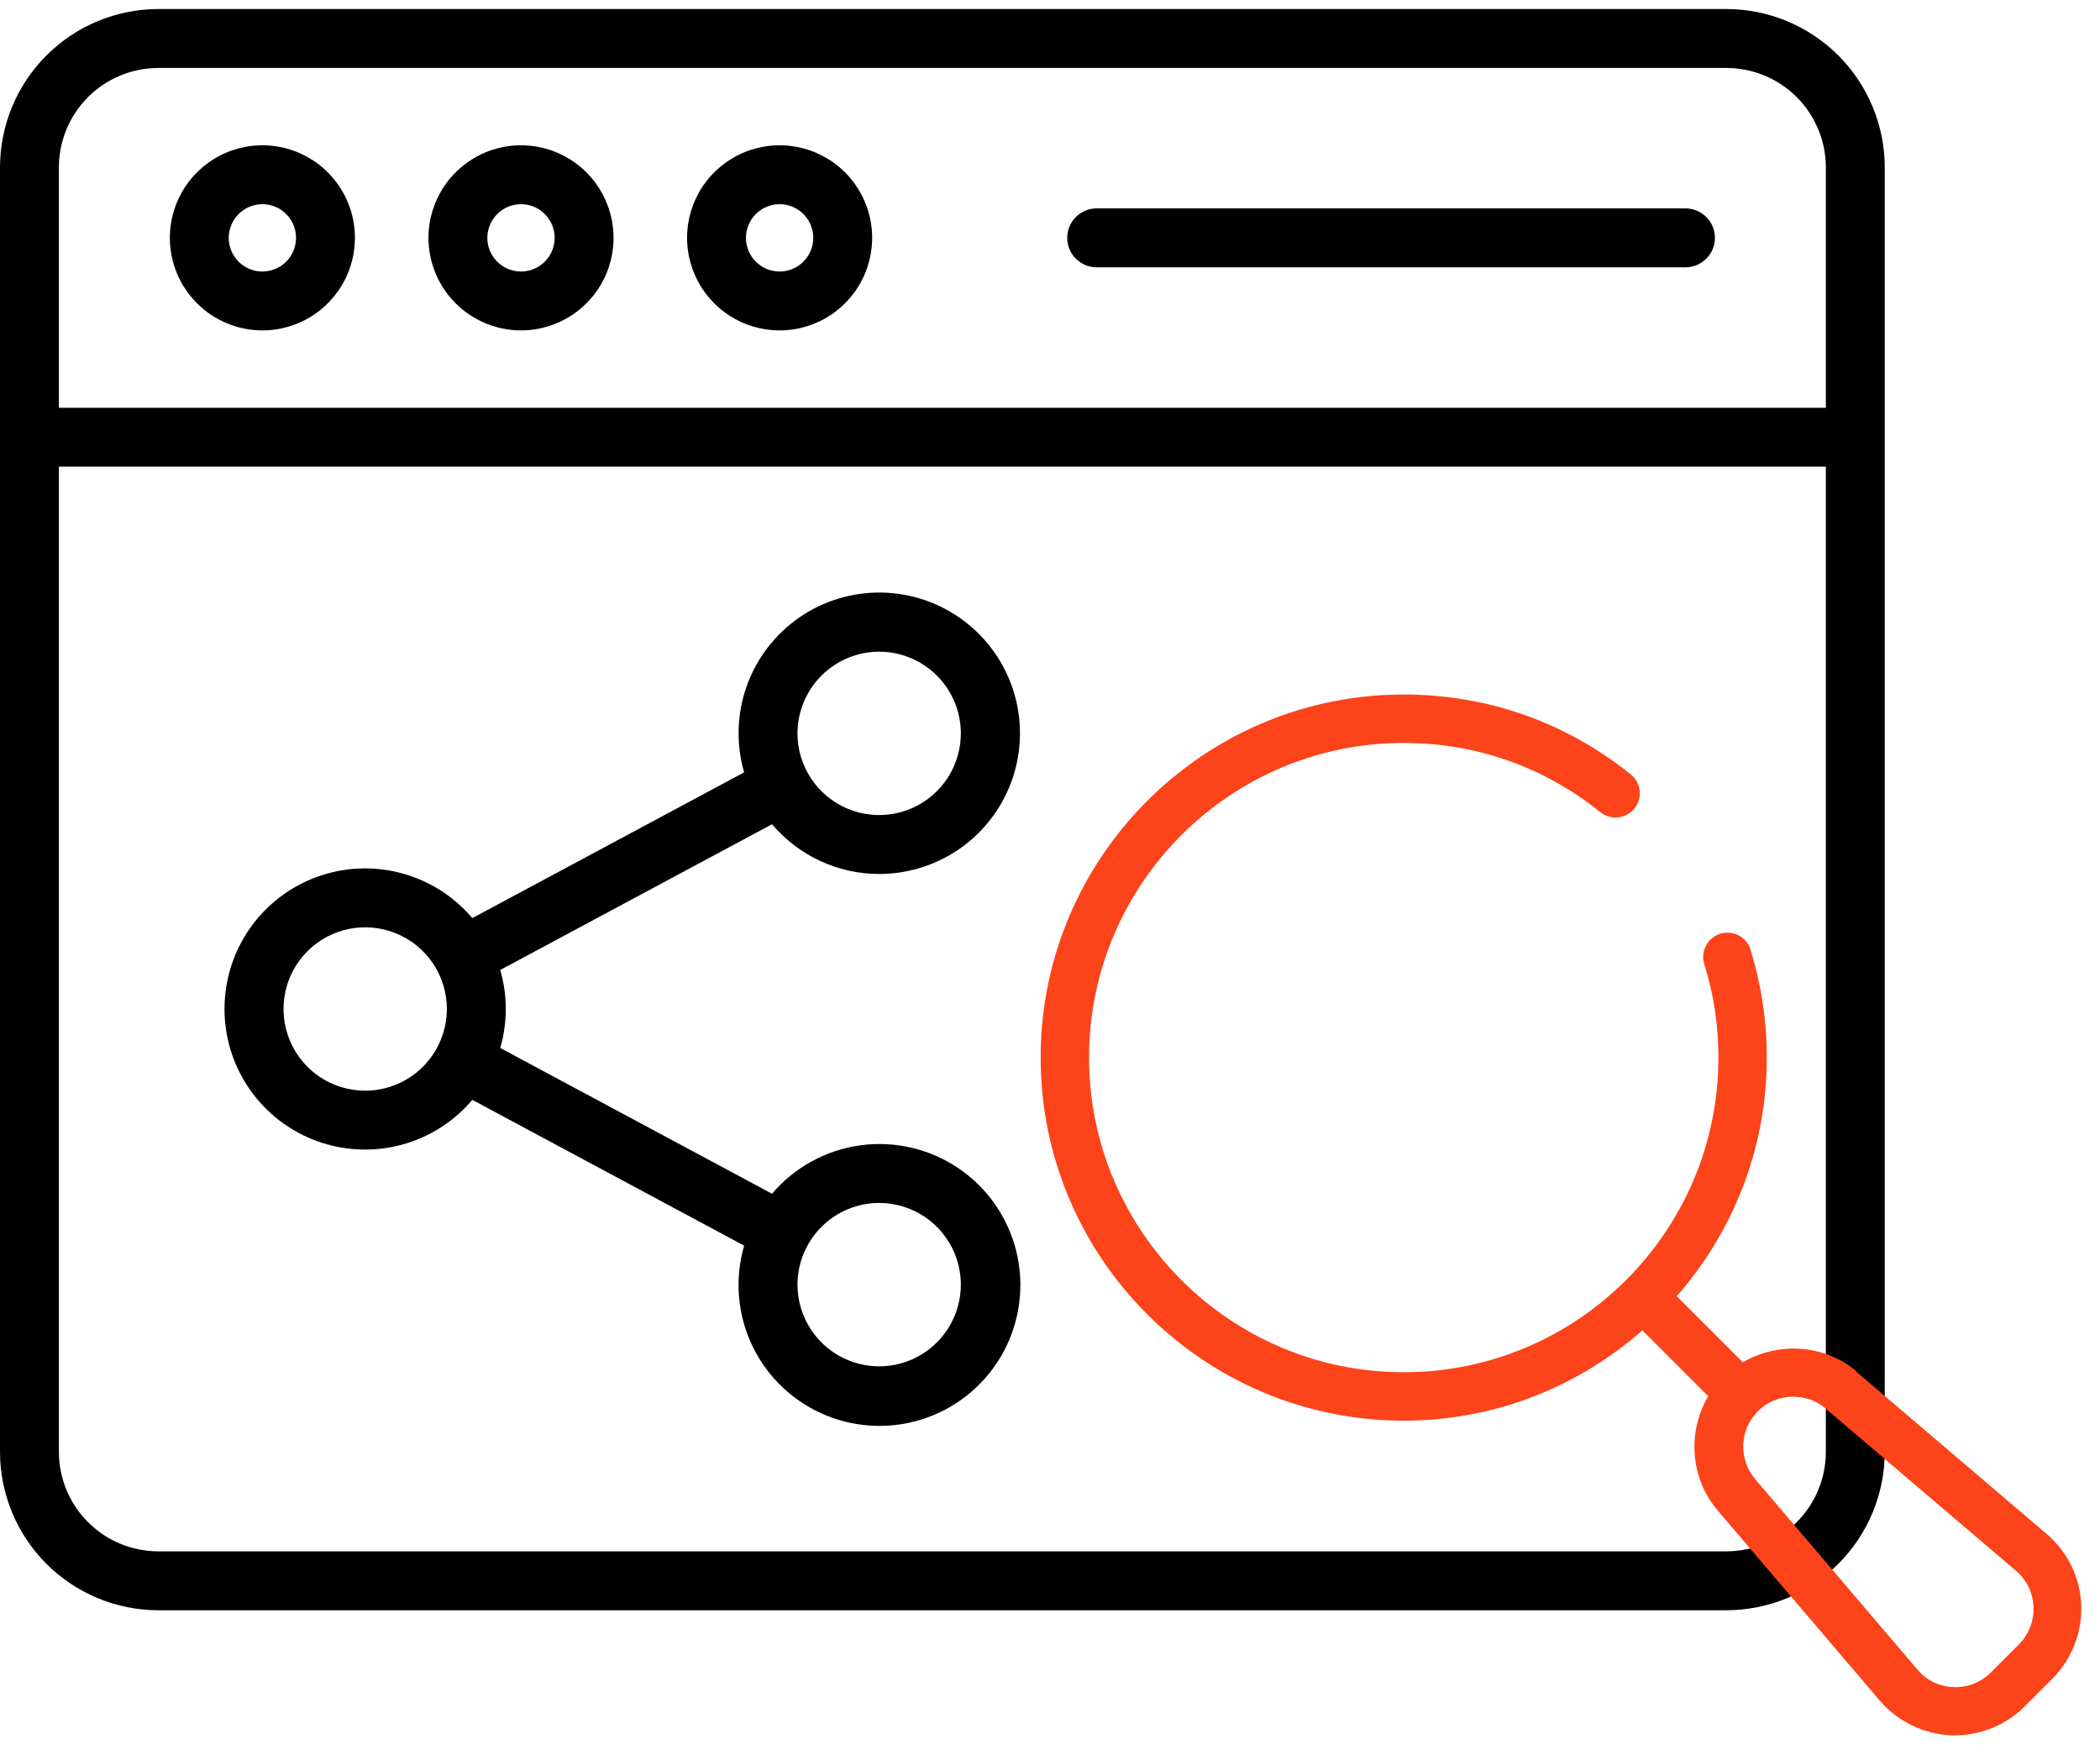
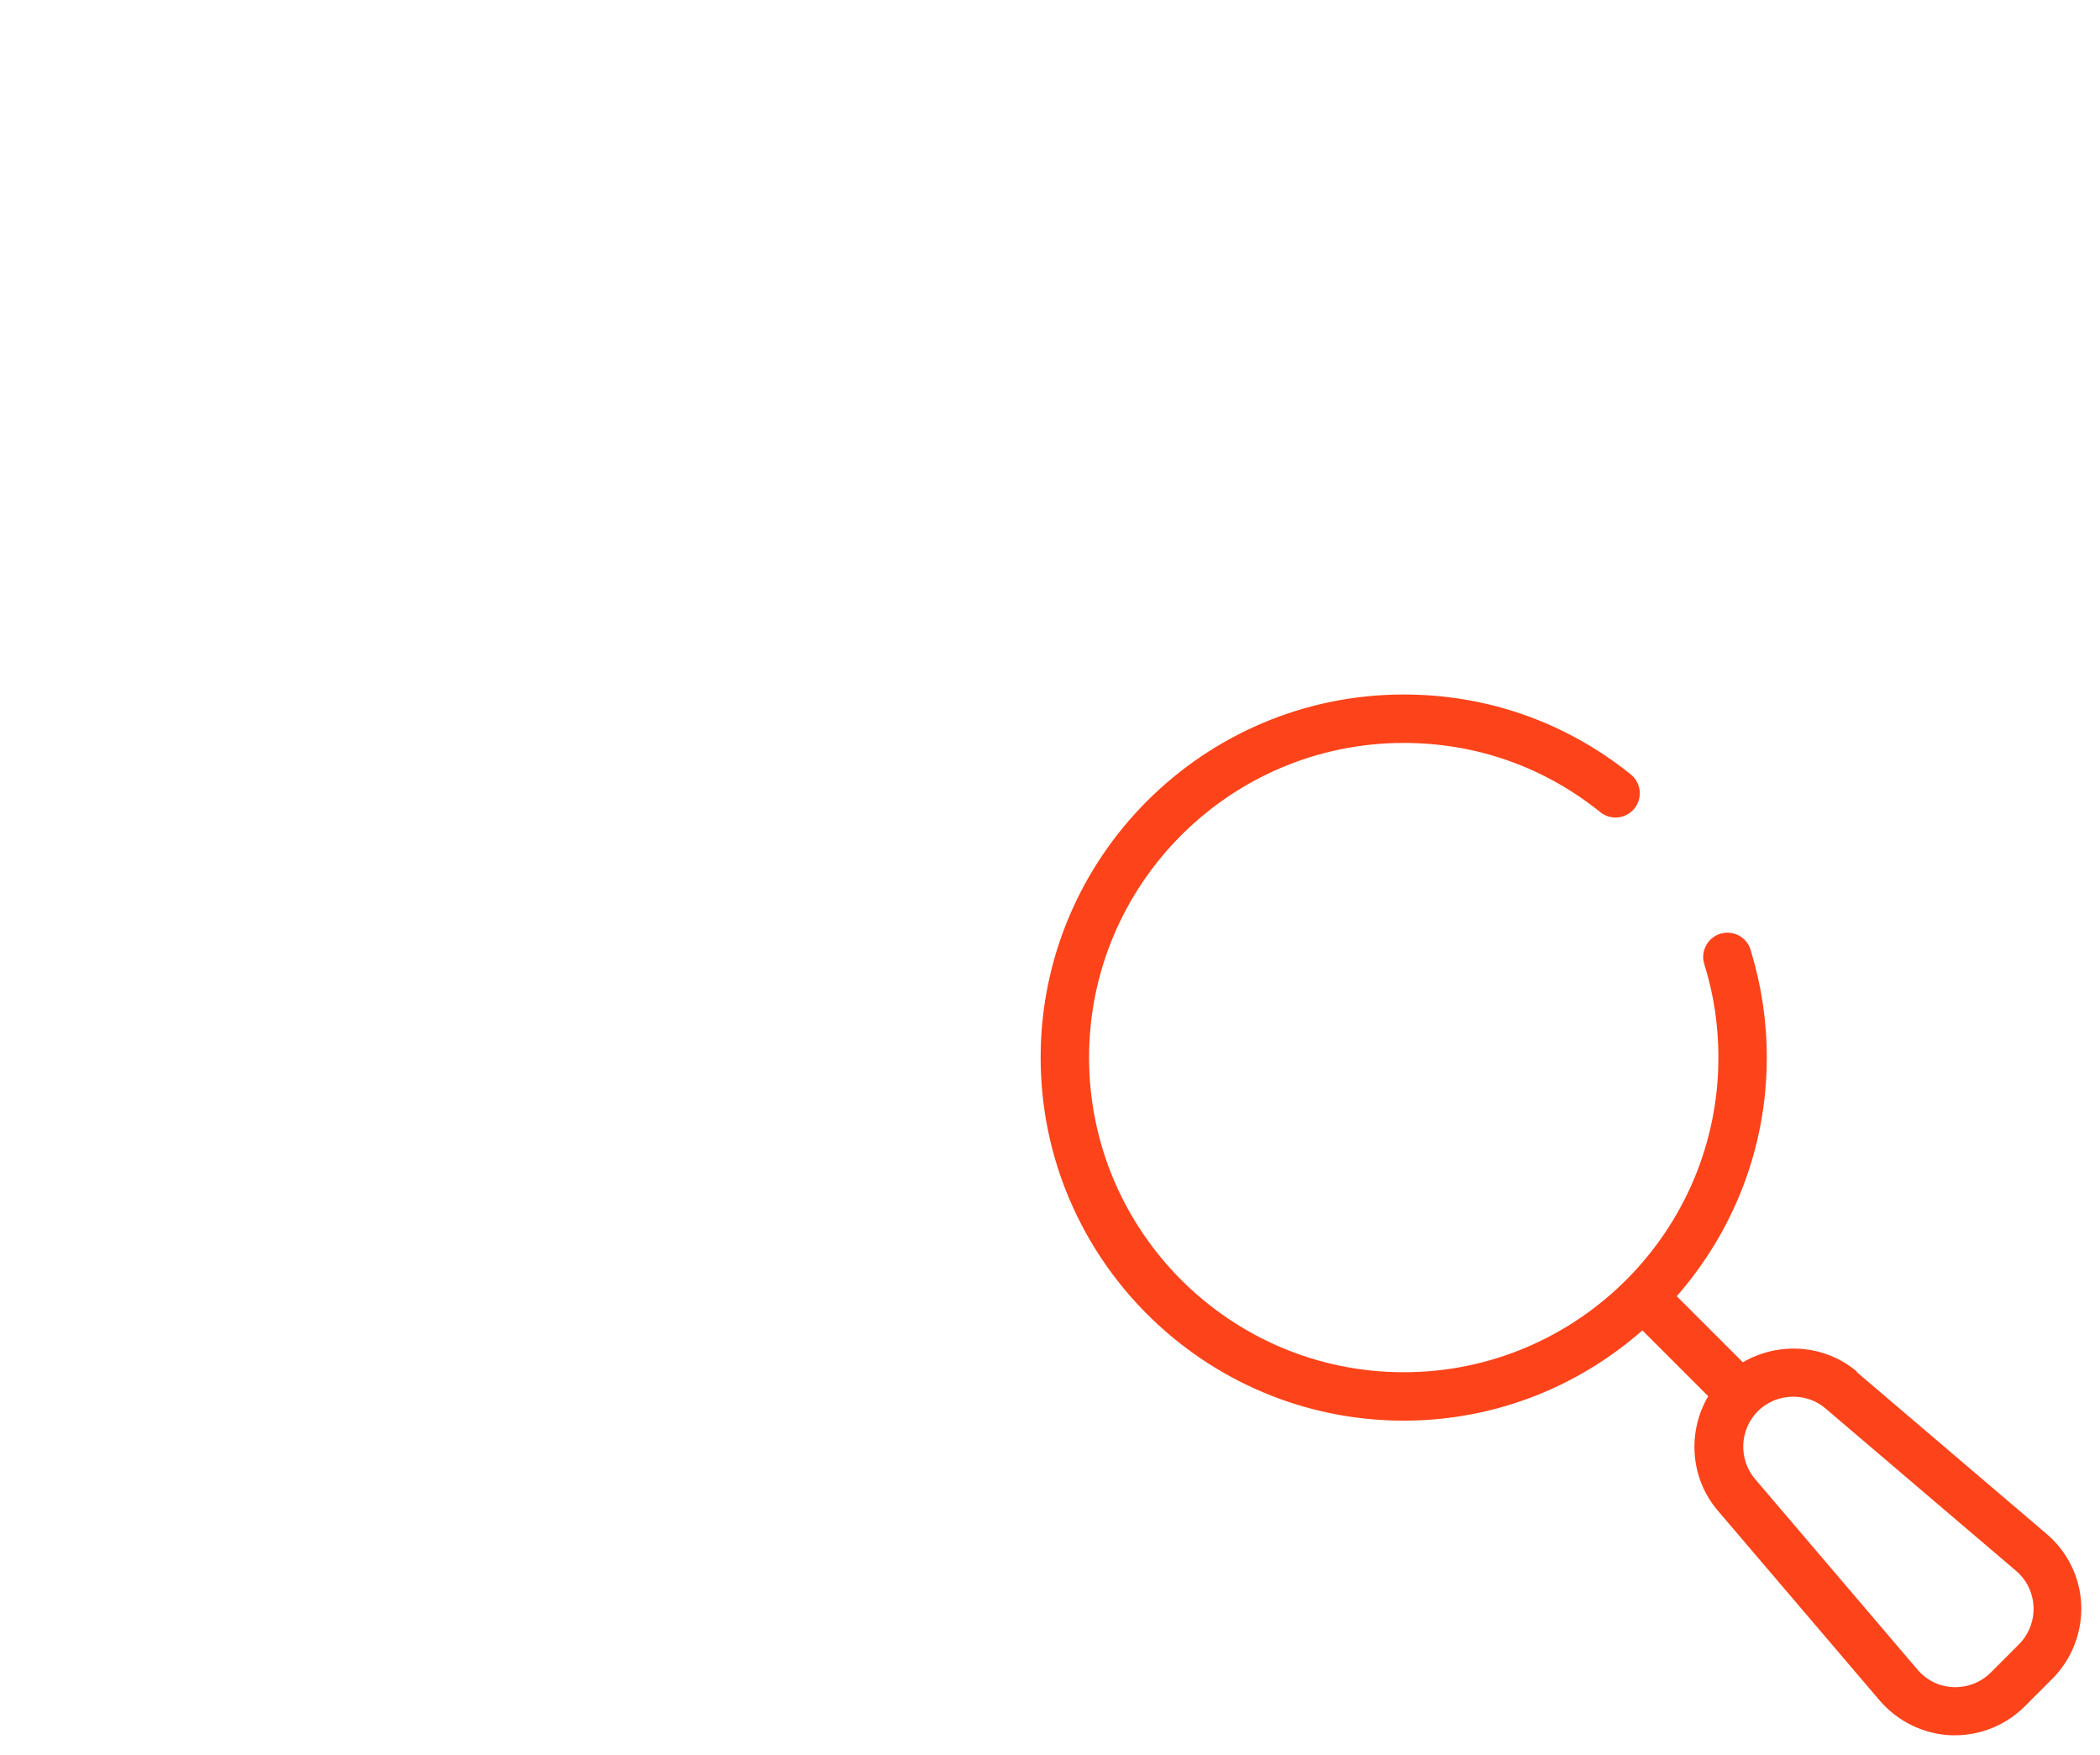
<svg xmlns="http://www.w3.org/2000/svg" width="73" height="61" viewBox="0 0 73 61" fill="none">
-   <path d="M60.015 0.314H5.502C4.044 0.316 2.645 0.896 1.613 1.928C0.582 2.959 0.002 4.358 0 5.817L0 50.465C0.002 51.924 0.582 53.323 1.613 54.354C2.645 55.386 4.044 55.966 5.502 55.968H60.015C61.474 55.966 62.873 55.386 63.904 54.354C64.936 53.323 65.516 51.924 65.518 50.465V5.817C65.516 4.358 64.936 2.959 63.904 1.928C62.873 0.896 61.474 0.316 60.015 0.314ZM5.502 2.362H60.015C60.931 2.363 61.809 2.727 62.457 3.375C63.105 4.022 63.469 4.901 63.47 5.817V14.173H2.047V5.817C2.048 4.901 2.413 4.022 3.061 3.375C3.708 2.727 4.586 2.363 5.502 2.362ZM60.015 53.92H5.502C4.586 53.919 3.708 53.555 3.061 52.907C2.413 52.26 2.048 51.381 2.047 50.465V16.22H63.47V50.465C63.469 51.381 63.105 52.26 62.457 52.907C61.809 53.555 60.931 53.919 60.015 53.92ZM9.121 11.484C9.757 11.484 10.379 11.295 10.908 10.942C11.437 10.588 11.85 10.086 12.093 9.498C12.337 8.91 12.4 8.263 12.276 7.639C12.152 7.015 11.846 6.442 11.396 5.992C10.946 5.542 10.373 5.236 9.749 5.112C9.125 4.988 8.478 5.051 7.89 5.295C7.302 5.538 6.8 5.951 6.446 6.48C6.093 7.009 5.904 7.631 5.904 8.267C5.905 9.12 6.244 9.938 6.847 10.541C7.45 11.144 8.268 11.483 9.121 11.484ZM9.121 7.097C9.352 7.097 9.579 7.166 9.771 7.294C9.963 7.423 10.113 7.606 10.202 7.819C10.29 8.033 10.313 8.268 10.268 8.495C10.223 8.722 10.112 8.93 9.948 9.094C9.785 9.258 9.576 9.369 9.349 9.414C9.122 9.459 8.887 9.436 8.673 9.348C8.46 9.259 8.277 9.109 8.149 8.917C8.02 8.724 7.951 8.498 7.951 8.267C7.952 7.957 8.075 7.66 8.294 7.44C8.514 7.221 8.811 7.098 9.121 7.097ZM18.111 11.484C18.747 11.484 19.369 11.295 19.898 10.942C20.427 10.588 20.84 10.086 21.083 9.498C21.327 8.91 21.39 8.263 21.266 7.639C21.142 7.015 20.836 6.442 20.386 5.992C19.936 5.542 19.363 5.236 18.738 5.112C18.114 4.988 17.468 5.051 16.88 5.295C16.292 5.538 15.79 5.951 15.436 6.48C15.083 7.009 14.894 7.631 14.894 8.267C14.895 9.12 15.234 9.938 15.837 10.541C16.44 11.144 17.258 11.483 18.111 11.484ZM18.111 7.097C18.342 7.097 18.568 7.166 18.761 7.294C18.953 7.423 19.103 7.606 19.192 7.819C19.28 8.033 19.303 8.268 19.258 8.495C19.213 8.722 19.102 8.93 18.938 9.094C18.774 9.258 18.566 9.369 18.339 9.414C18.112 9.459 17.877 9.436 17.663 9.348C17.45 9.259 17.267 9.109 17.139 8.917C17.01 8.724 16.941 8.498 16.941 8.267C16.942 7.957 17.065 7.66 17.284 7.44C17.503 7.221 17.801 7.098 18.111 7.097ZM27.101 11.484C27.737 11.484 28.359 11.295 28.888 10.942C29.417 10.588 29.829 10.086 30.073 9.498C30.317 8.91 30.38 8.263 30.256 7.639C30.132 7.015 29.826 6.442 29.376 5.992C28.926 5.542 28.352 5.236 27.728 5.112C27.104 4.988 26.458 5.051 25.87 5.295C25.282 5.538 24.779 5.951 24.426 6.48C24.073 7.009 23.884 7.631 23.884 8.267C23.885 9.12 24.224 9.938 24.827 10.541C25.43 11.144 26.248 11.483 27.101 11.484ZM27.101 7.097C27.332 7.097 27.558 7.166 27.751 7.294C27.943 7.423 28.093 7.606 28.181 7.819C28.27 8.033 28.293 8.268 28.248 8.495C28.203 8.722 28.091 8.93 27.928 9.094C27.764 9.258 27.556 9.369 27.329 9.414C27.102 9.459 26.867 9.436 26.653 9.348C26.439 9.259 26.257 9.109 26.128 8.917C26 8.724 25.931 8.498 25.931 8.267C25.932 7.957 26.055 7.66 26.274 7.44C26.493 7.221 26.791 7.098 27.101 7.097ZM37.098 8.267C37.098 7.995 37.206 7.735 37.398 7.543C37.59 7.351 37.85 7.243 38.121 7.243H58.59C58.862 7.243 59.122 7.351 59.314 7.543C59.506 7.735 59.614 7.995 59.614 8.267C59.614 8.538 59.506 8.799 59.314 8.991C59.122 9.183 58.862 9.291 58.59 9.291H38.121C37.85 9.291 37.59 9.183 37.398 8.991C37.206 8.799 37.098 8.538 37.098 8.267ZM30.562 30.377C31.588 30.377 32.588 30.055 33.421 29.456C34.255 28.857 34.878 28.011 35.204 27.038C35.529 26.065 35.541 25.014 35.236 24.034C34.931 23.054 34.326 22.195 33.506 21.578C32.686 20.961 31.693 20.617 30.667 20.596C29.641 20.575 28.634 20.877 27.789 21.459C26.945 22.042 26.304 22.875 25.959 23.842C25.614 24.808 25.582 25.859 25.867 26.845L16.419 31.911C15.772 31.147 14.906 30.601 13.939 30.345C12.971 30.089 11.948 30.137 11.008 30.482C10.069 30.826 9.257 31.451 8.684 32.271C8.111 33.092 7.804 34.069 7.804 35.07C7.804 36.071 8.111 37.047 8.684 37.868C9.257 38.688 10.069 39.313 11.008 39.658C11.948 40.002 12.971 40.05 13.939 39.794C14.906 39.539 15.772 38.992 16.419 38.228L25.868 43.295C25.53 44.457 25.634 45.703 26.16 46.792C26.687 47.882 27.598 48.738 28.718 49.196C29.838 49.654 31.088 49.681 32.227 49.272C33.365 48.864 34.313 48.048 34.886 46.982C35.459 45.916 35.617 44.676 35.331 43.5C35.044 42.325 34.332 41.297 33.332 40.615C32.333 39.933 31.116 39.645 29.917 39.807C28.717 39.969 27.62 40.569 26.837 41.491L17.389 36.425C17.646 35.54 17.646 34.6 17.389 33.714L26.837 28.648C27.295 29.189 27.866 29.625 28.509 29.923C29.152 30.222 29.852 30.377 30.562 30.377ZM30.562 41.811C31.123 41.811 31.672 41.977 32.139 42.289C32.606 42.602 32.97 43.045 33.185 43.564C33.4 44.083 33.456 44.654 33.346 45.204C33.237 45.755 32.967 46.261 32.569 46.658C32.172 47.055 31.666 47.326 31.116 47.435C30.565 47.545 29.994 47.489 29.475 47.274C28.956 47.059 28.513 46.695 28.201 46.228C27.889 45.761 27.722 45.212 27.722 44.651C27.723 43.898 28.022 43.176 28.555 42.644C29.087 42.111 29.809 41.812 30.562 41.811ZM12.695 37.909C12.133 37.909 11.584 37.743 11.117 37.431C10.65 37.119 10.286 36.675 10.072 36.157C9.857 35.638 9.8 35.067 9.91 34.516C10.019 33.965 10.29 33.459 10.687 33.062C11.084 32.665 11.59 32.395 12.141 32.285C12.691 32.176 13.262 32.232 13.781 32.447C14.3 32.662 14.744 33.026 15.056 33.492C15.368 33.959 15.534 34.508 15.534 35.07C15.533 35.823 15.234 36.544 14.702 37.077C14.169 37.609 13.448 37.908 12.695 37.909ZM30.562 22.65C31.123 22.65 31.672 22.817 32.139 23.129C32.606 23.441 32.97 23.884 33.185 24.403C33.4 24.922 33.456 25.493 33.346 26.044C33.237 26.594 32.967 27.1 32.569 27.497C32.172 27.895 31.666 28.165 31.116 28.274C30.565 28.384 29.994 28.328 29.475 28.113C28.956 27.898 28.513 27.534 28.201 27.067C27.889 26.6 27.722 26.051 27.722 25.49C27.723 24.737 28.023 24.015 28.555 23.483C29.087 22.951 29.809 22.651 30.562 22.65Z" fill="black" />
  <path d="M64.556 47.678C63.428 46.719 61.821 46.627 60.584 47.35L58.287 45.053C60.231 42.832 61.417 39.938 61.417 36.758C61.417 35.496 61.232 34.26 60.871 33.074C60.786 32.695 60.45 32.417 60.046 32.417C59.583 32.417 59.205 32.796 59.205 33.267C59.205 33.351 59.221 33.435 59.247 33.52C59.575 34.563 59.735 35.648 59.735 36.758C59.735 42.79 54.829 47.695 48.796 47.695C42.763 47.695 37.858 42.79 37.858 36.758C37.858 30.727 42.763 25.822 48.796 25.822C51.312 25.822 53.676 26.655 55.629 28.228C55.715 28.297 55.814 28.349 55.92 28.381C56.026 28.412 56.138 28.422 56.248 28.41C56.358 28.399 56.465 28.365 56.562 28.312C56.659 28.259 56.745 28.188 56.815 28.102C56.885 28.015 56.937 27.916 56.968 27.81C56.999 27.704 57.009 27.593 56.998 27.483C56.986 27.372 56.953 27.265 56.9 27.168C56.846 27.071 56.775 26.985 56.689 26.916C54.425 25.098 51.699 24.139 48.796 24.139C41.838 24.139 36.175 29.801 36.175 36.758C36.175 43.716 41.838 49.378 48.796 49.378C51.977 49.378 54.871 48.191 57.093 46.24L59.381 48.528C58.658 49.756 58.742 51.363 59.709 52.499L65.347 59.111C65.97 59.835 66.87 60.272 67.821 60.314H67.955C68.864 60.314 69.739 59.952 70.379 59.313L71.346 58.346C72.019 57.672 72.381 56.739 72.348 55.788C72.314 54.837 71.876 53.937 71.144 53.315L64.531 47.678H64.556ZM70.177 57.159L69.209 58.127C68.864 58.472 68.401 58.657 67.905 58.64C67.417 58.623 66.971 58.404 66.651 58.026L61.014 51.413C60.425 50.724 60.467 49.689 61.106 49.05C61.443 48.713 61.889 48.545 62.335 48.545C62.739 48.545 63.142 48.679 63.462 48.957L70.076 54.593C70.454 54.913 70.665 55.359 70.69 55.847C70.707 56.335 70.53 56.798 70.185 57.151L70.177 57.159Z" fill="#FC431A" />
</svg>